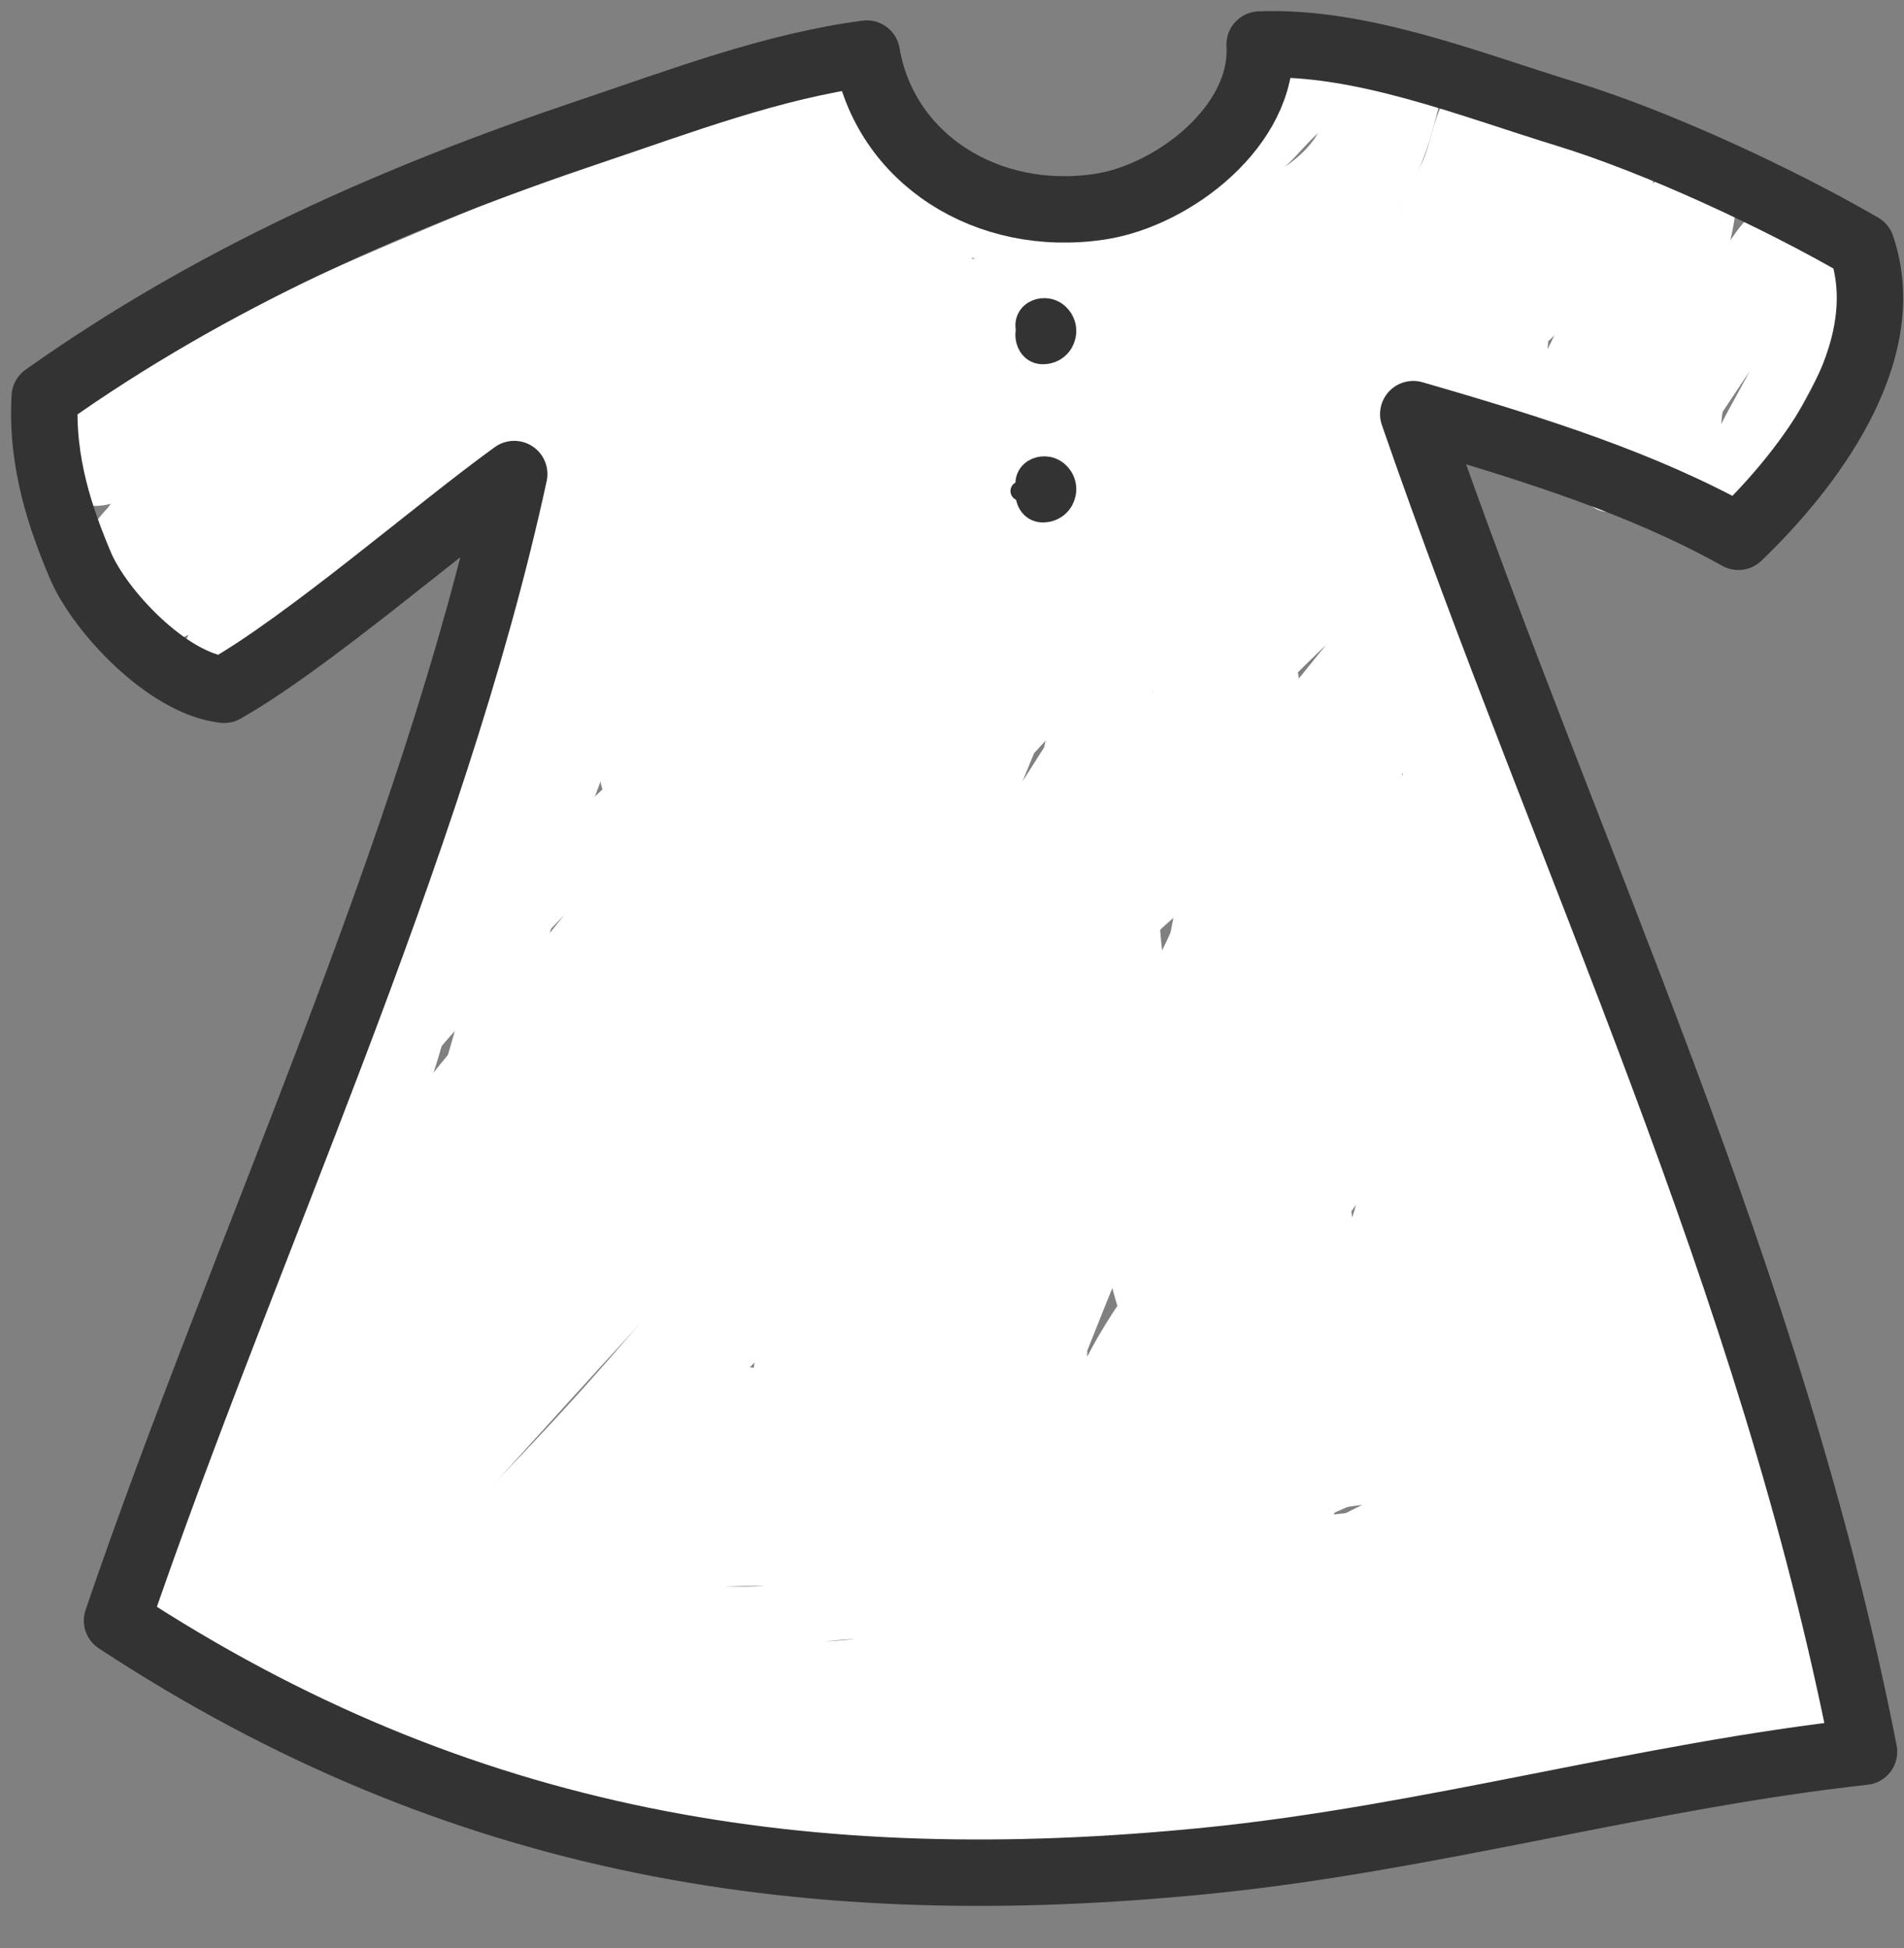
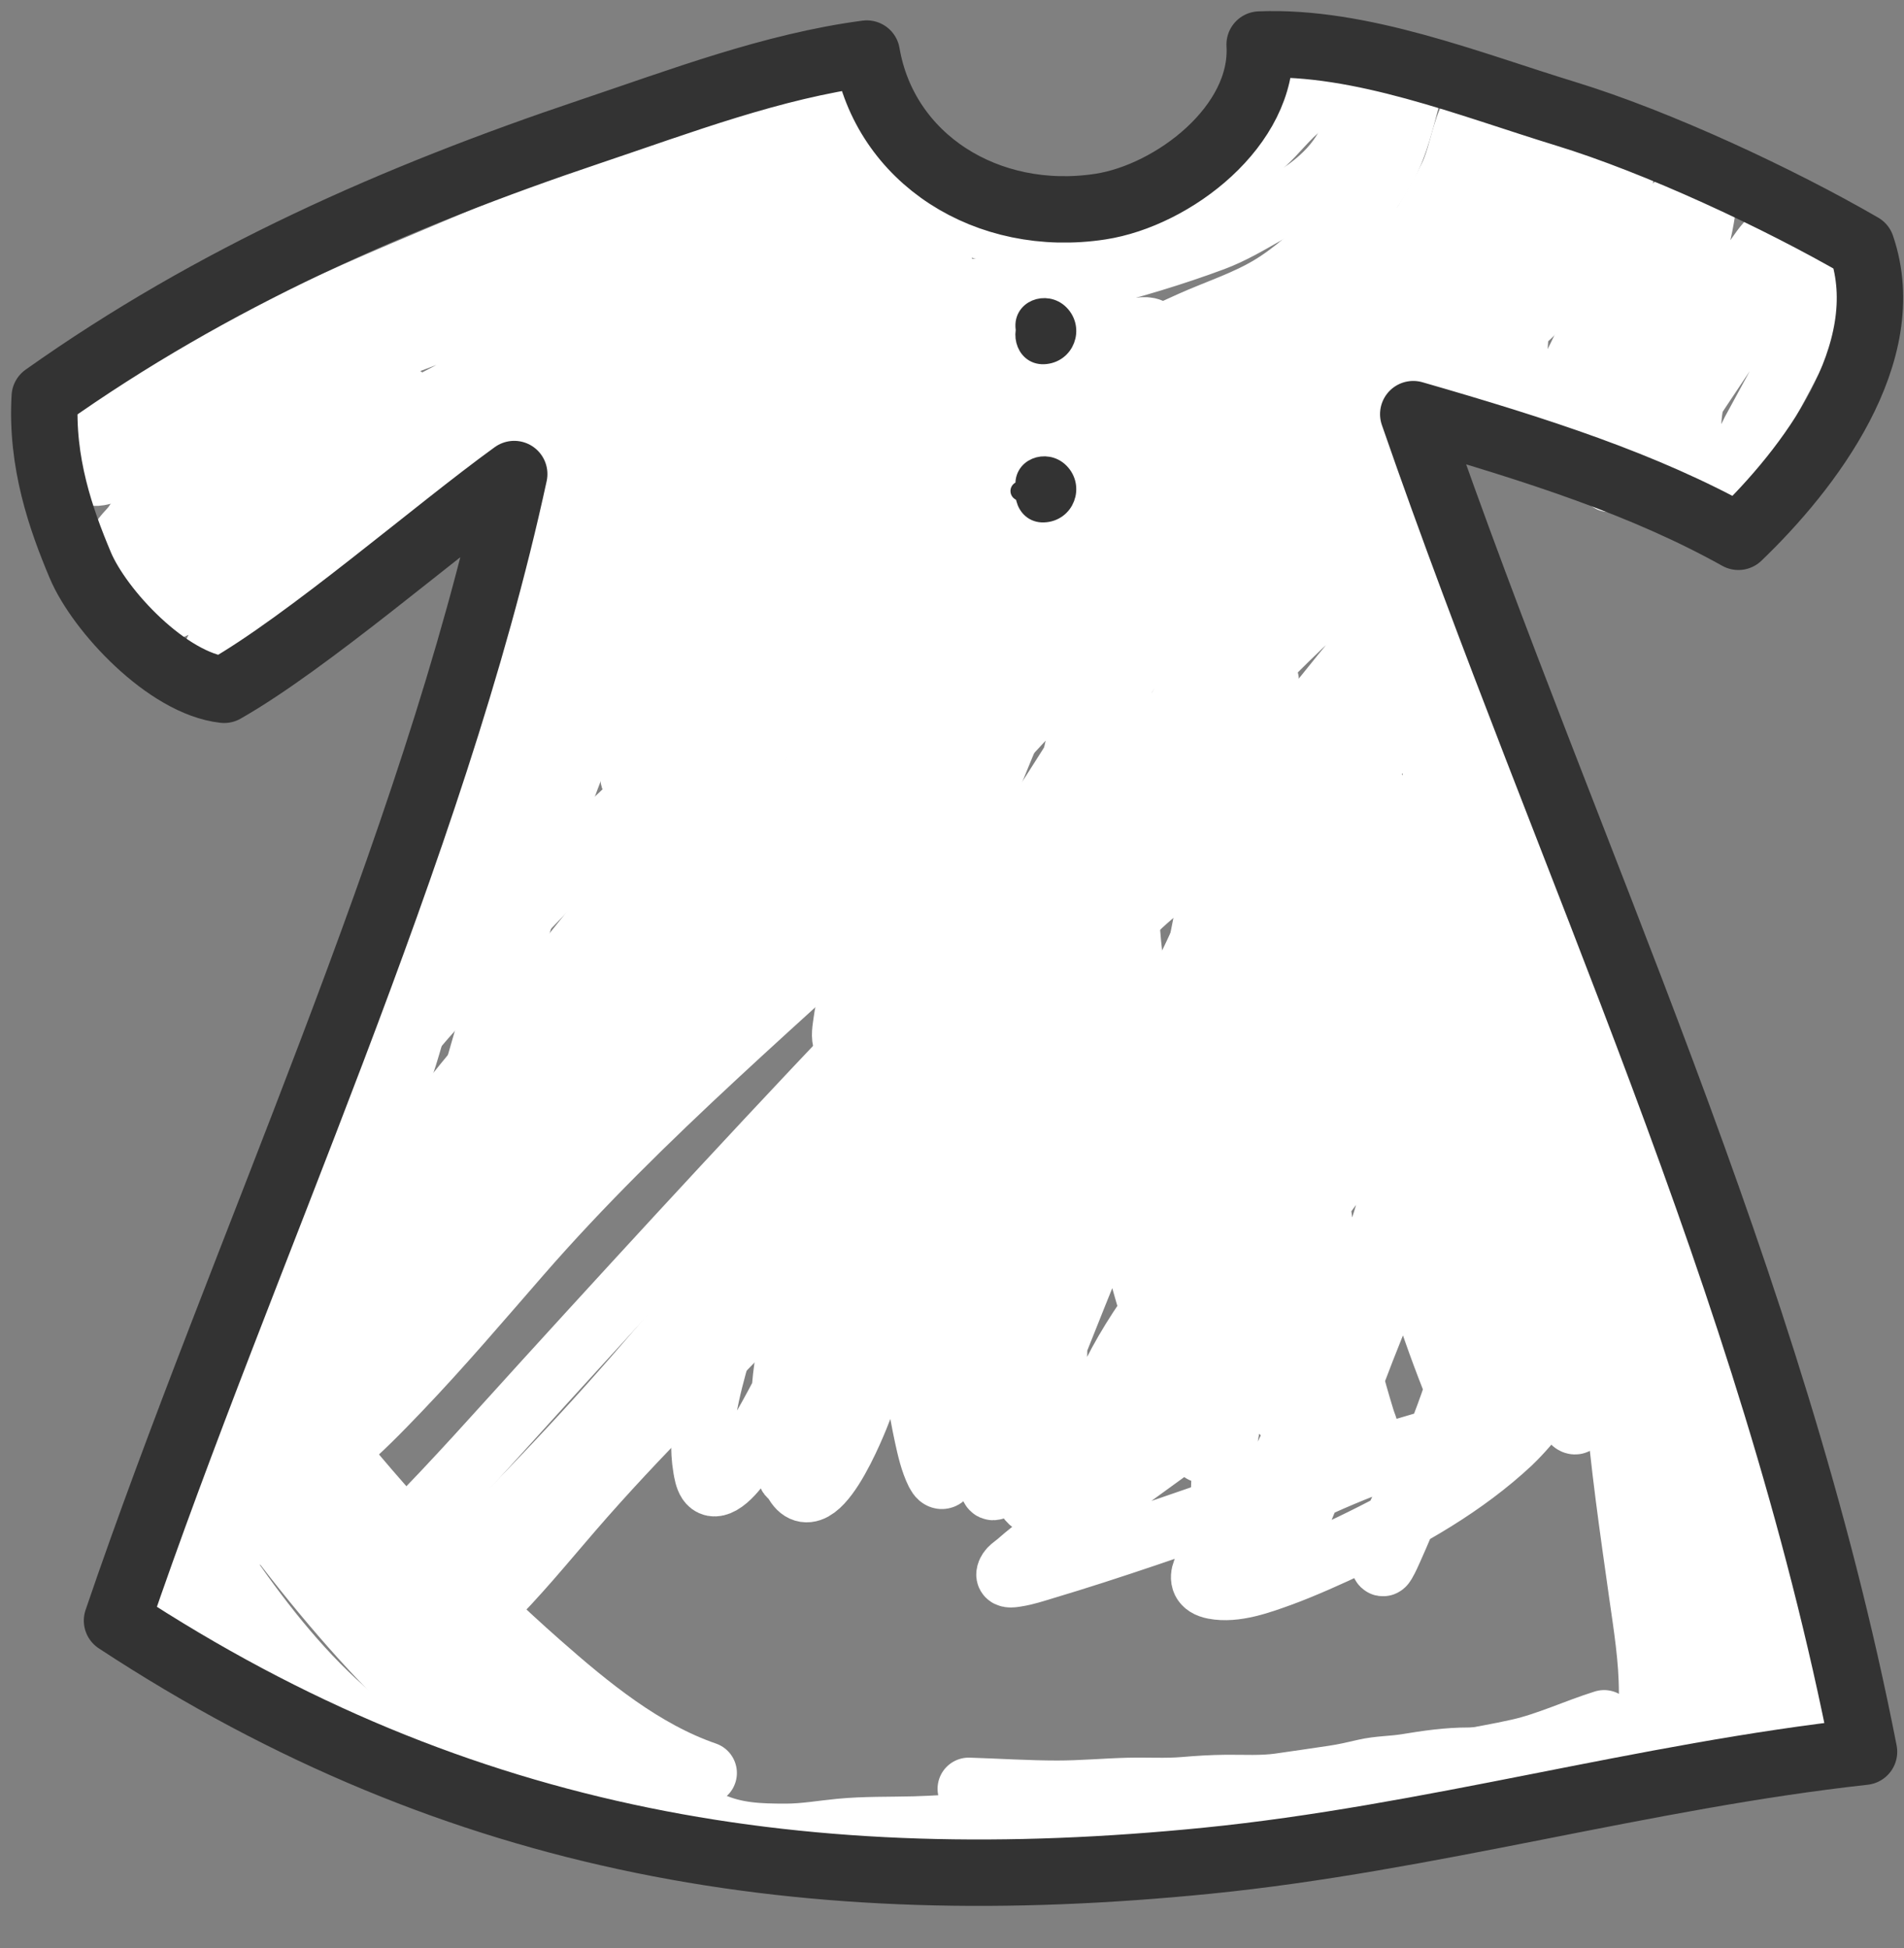
<svg xmlns="http://www.w3.org/2000/svg" width="43" height="44" viewBox="0 0 43 44" fill="none">
  <rect x="0" y="0" width="43" height="44" fill="#808080" stroke="none" />
-   <path d="M19.217 2.583C18.934 2.559 18.645 2.676 18.369 2.728C17.778 2.839 17.226 3.03 16.659 3.225C14.851 3.849 13.036 4.489 11.274 5.235C9.823 5.848 8.369 6.442 6.942 7.114C6.022 7.547 5.054 7.915 4.158 8.396C3.744 8.618 3.238 8.854 2.921 9.208C2.675 9.48 2.289 9.634 2.078 9.936C1.94 10.135 1.909 10.318 1.947 10.551C2.005 10.918 2.563 10.599 2.767 10.513C3.097 10.375 3.404 10.186 3.725 10.03C4.178 9.81 4.648 9.623 5.099 9.4C6.04 8.937 6.995 8.567 7.977 8.199C10.111 7.4 12.236 6.579 14.373 5.79C15.184 5.49 15.968 5.12 16.778 4.816C17.62 4.5 18.466 4.282 19.339 4.084C19.361 4.079 19.821 3.975 19.722 4.051C19.029 4.585 18.083 4.871 17.291 5.206C14.003 6.592 10.759 8.036 7.741 9.958C6.841 10.531 5.948 11.141 5.076 11.758C4.569 12.116 4.035 12.534 3.656 13.031C3.551 13.169 3.461 13.325 3.389 13.483C3.351 13.569 3.239 13.749 3.251 13.846C3.29 14.162 5.048 13.129 5.128 13.081C5.965 12.582 6.779 12.043 7.602 11.521C8.491 10.959 9.412 10.444 10.32 9.913C12.028 8.913 13.788 8.042 15.592 7.229C16.82 6.675 18.042 6.085 19.3 5.602C19.675 5.458 20.054 5.315 20.436 5.188C20.478 5.173 20.631 5.116 20.67 5.188C20.749 5.333 18.572 6.631 18.484 6.684C16.665 7.8 14.748 8.755 12.876 9.776C12.254 10.115 11.657 10.496 11.038 10.84C10.591 11.087 10.126 11.299 9.68 11.55C8.722 12.09 7.788 12.713 6.895 13.354C6.597 13.568 6.321 13.825 6.01 14.019C5.862 14.112 5.692 14.176 5.55 14.277C5.388 14.392 5.225 14.506 5.081 14.643C4.958 14.76 4.843 14.95 4.868 14.692" stroke="white" stroke-width="1.408" stroke-linecap="round" />
+   <path d="M19.217 2.583C18.934 2.559 18.645 2.676 18.369 2.728C17.778 2.839 17.226 3.03 16.659 3.225C14.851 3.849 13.036 4.489 11.274 5.235C9.823 5.848 8.369 6.442 6.942 7.114C6.022 7.547 5.054 7.915 4.158 8.396C3.744 8.618 3.238 8.854 2.921 9.208C2.675 9.48 2.289 9.634 2.078 9.936C1.94 10.135 1.909 10.318 1.947 10.551C2.005 10.918 2.563 10.599 2.767 10.513C3.097 10.375 3.404 10.186 3.725 10.03C4.178 9.81 4.648 9.623 5.099 9.4C6.04 8.937 6.995 8.567 7.977 8.199C10.111 7.4 12.236 6.579 14.373 5.79C15.184 5.49 15.968 5.12 16.778 4.816C17.62 4.5 18.466 4.282 19.339 4.084C19.361 4.079 19.821 3.975 19.722 4.051C19.029 4.585 18.083 4.871 17.291 5.206C6.841 10.531 5.948 11.141 5.076 11.758C4.569 12.116 4.035 12.534 3.656 13.031C3.551 13.169 3.461 13.325 3.389 13.483C3.351 13.569 3.239 13.749 3.251 13.846C3.29 14.162 5.048 13.129 5.128 13.081C5.965 12.582 6.779 12.043 7.602 11.521C8.491 10.959 9.412 10.444 10.32 9.913C12.028 8.913 13.788 8.042 15.592 7.229C16.82 6.675 18.042 6.085 19.3 5.602C19.675 5.458 20.054 5.315 20.436 5.188C20.478 5.173 20.631 5.116 20.67 5.188C20.749 5.333 18.572 6.631 18.484 6.684C16.665 7.8 14.748 8.755 12.876 9.776C12.254 10.115 11.657 10.496 11.038 10.84C10.591 11.087 10.126 11.299 9.68 11.55C8.722 12.09 7.788 12.713 6.895 13.354C6.597 13.568 6.321 13.825 6.01 14.019C5.862 14.112 5.692 14.176 5.55 14.277C5.388 14.392 5.225 14.506 5.081 14.643C4.958 14.76 4.843 14.95 4.868 14.692" stroke="white" stroke-width="1.408" stroke-linecap="round" />
  <path d="M9.121 8.979C7.723 9.25 6.459 9.901 5.193 10.53C4.644 10.802 4.062 11.032 3.536 11.347C3.314 11.479 3.183 11.611 3.049 11.821C2.926 12.012 2.739 12.12 2.692 12.335C2.679 12.393 2.78 12.424 2.83 12.452C3.151 12.628 3.356 12.427 3.635 12.257" stroke="white" stroke-width="1.408" stroke-linecap="round" />
  <path d="M7.985 7.615C9.041 7.194 10.027 6.624 11.065 6.162C11.507 5.965 11.919 5.72 12.345 5.494C12.758 5.276 13.204 5.135 13.633 4.953C14.214 4.707 14.787 4.461 15.4 4.304C16.103 4.124 16.815 3.99 17.511 3.785C18.076 3.618 18.639 3.517 19.224 3.453C19.296 3.445 19.942 3.33 19.898 3.46" stroke="white" stroke-width="1.408" stroke-linecap="round" />
  <path d="M19.152 3.33C19.239 4.081 19.981 4.425 20.605 4.686C21.247 4.955 21.986 5.112 22.665 5.26C23.784 5.503 24.927 5.859 25.987 5.245C26.901 4.716 27.745 3.971 28.526 3.265C28.831 2.99 29.077 2.649 29.402 2.396C29.531 2.296 29.875 1.858 29.799 1.707" stroke="white" stroke-width="1.408" stroke-linecap="round" />
  <path d="M30.708 2.129C30.67 3.049 30.284 3.705 29.554 4.25C29.26 4.469 28.927 4.625 28.609 4.805C28.214 5.029 27.828 5.261 27.401 5.42C26.493 5.758 25.545 6.041 24.605 6.277C23.698 6.505 22.722 6.692 21.781 6.623C21.47 6.6 21.158 6.566 20.851 6.51C20.515 6.448 20.128 6.428 19.815 6.284C19.795 6.275 19.645 6.16 19.711 6.226C19.756 6.271 19.799 6.324 19.85 6.363C19.897 6.4 20.194 6.145 20.252 6.122C20.461 6.04 20.694 6.014 20.916 5.999C20.935 5.998 21.324 5.978 21.271 6.042C21.216 6.11 21.085 6.134 21.076 6.235C21.06 6.423 21.563 6.492 21.673 6.511C22.078 6.583 22.532 6.613 22.943 6.569C22.948 6.568 23.078 6.555 23.044 6.511C22.963 6.409 22.619 6.467 22.533 6.477C21.54 6.589 20.541 6.896 19.606 7.238C18.402 7.679 17.225 8.272 16.191 9.036C15.992 9.183 15.712 9.372 15.59 9.601C15.52 9.732 15.675 9.713 15.747 9.689C16.017 9.601 16.269 9.405 16.499 9.249C17.037 8.883 17.572 8.513 18.118 8.158C18.453 7.941 18.787 7.724 19.119 7.503C19.232 7.429 19.543 7.316 19.43 7.244C19.325 7.177 18.973 7.33 18.896 7.359C18.309 7.576 17.765 7.906 17.236 8.235C16.122 8.929 15.011 9.676 14.066 10.594C13.984 10.674 12.883 11.718 13.316 11.896C13.474 11.962 13.696 11.844 13.824 11.77C14.208 11.551 14.554 11.249 14.899 10.977C15.346 10.624 15.793 10.27 16.234 9.909C16.57 9.633 17.043 9.322 17.258 8.928C17.368 8.728 17.056 8.863 17.027 8.876C16.698 9.018 16.386 9.225 16.09 9.422C15.509 9.807 14.953 10.226 14.414 10.666C13.824 11.149 13.196 11.657 12.733 12.27C12.538 12.528 12.209 13.242 12.82 13.247C13.14 13.25 13.466 13.073 13.731 12.914C14.188 12.639 14.604 12.29 15.024 11.963C16.217 11.033 17.422 10.114 18.593 9.155C18.995 8.826 19.394 8.492 19.772 8.134C19.993 7.926 20.658 7.331 20.382 7.456C20.168 7.553 19.934 7.812 19.767 7.958C19.267 8.394 18.788 8.853 18.329 9.332C16.711 11.023 15.146 12.877 13.981 14.917C13.929 15.009 13.876 15.102 13.835 15.2C13.806 15.27 13.801 15.349 13.896 15.276C14.204 15.041 14.456 14.657 14.688 14.362C16.285 12.333 17.973 10.387 20.097 8.888C20.68 8.477 21.304 8.091 21.965 7.815C22.075 7.77 22.185 7.723 22.301 7.698C22.43 7.67 22.481 7.716 22.405 7.831C22.109 8.287 21.602 8.697 21.233 9.079C20.016 10.338 18.867 11.649 17.768 13.013C16.918 14.068 16.101 15.147 15.303 16.243C15.001 16.657 14.712 17.159 14.347 17.529C14.325 17.552 14.274 17.608 14.264 17.577C14.245 17.516 14.284 17.45 14.302 17.388C14.344 17.248 14.392 17.111 14.445 16.975C14.958 15.654 15.609 14.373 16.403 13.198C18.004 10.833 20.139 8.68 22.683 7.337C22.819 7.266 23.855 6.648 24.01 7.152C24.098 7.435 23.88 7.875 23.787 8.084C23.553 8.61 23.188 9.251 22.914 9.739C21.326 12.571 19.684 15.379 18.008 18.16C17.819 18.475 17.631 18.791 17.431 19.099C17.345 19.232 16.946 19.847 16.724 19.976C16.223 20.268 16.482 18.795 16.641 18.237C17.527 15.138 19.408 12.4 21.741 10.208C22.737 9.273 23.848 8.366 25.055 7.712C25.18 7.644 25.719 7.323 25.982 7.44C26.238 7.555 26.012 8.012 25.98 8.098C25.646 8.978 25.092 9.797 24.605 10.594C23.686 12.101 22.754 13.599 21.837 15.107C20.962 16.546 20.113 18.006 19.191 19.417C19.067 19.608 18.517 20.437 18.268 20.654C18.033 20.859 17.943 20.674 17.947 20.434C17.963 19.437 18.442 18.352 18.896 17.5C19.787 15.828 20.998 14.307 22.304 12.942C23.358 11.842 24.551 10.779 25.918 10.08C26.346 9.862 28.035 9.12 27.904 10.291C27.875 10.552 27.789 10.805 27.693 11.049C27.447 11.676 26.777 12.92 26.474 13.462C25.636 14.956 24.721 16.409 23.797 17.852C22.944 19.184 22.084 20.523 21.128 21.787C21.127 21.789 19.328 24.203 19.072 23.558C19.014 23.41 19.051 23.239 19.072 23.081C19.154 22.48 19.385 21.87 19.621 21.321C20.254 19.849 21.134 18.52 22.167 17.296C23.25 16.014 24.483 14.786 25.861 13.819C25.954 13.754 27.744 12.508 27.788 13.372C27.797 13.544 27.752 13.717 27.697 13.88C27.522 14.39 27.017 15.32 26.773 15.741C25.869 17.306 24.844 18.806 23.841 20.308C22.775 21.903 21.713 23.507 20.569 25.047C20.157 25.603 19.488 26.459 18.993 26.977C18.885 27.09 18.248 27.725 17.965 27.774C17.459 27.862 17.897 26.713 18.091 26.238C18.62 24.946 19.395 23.716 20.324 22.674C21.564 21.282 23.074 20.186 24.717 19.32C25.389 18.965 26.386 18.462 27.213 18.407C27.745 18.372 27.882 18.55 27.852 19.056C27.834 19.354 27.756 19.648 27.664 19.933C27.437 20.63 26.868 21.825 26.539 22.457C26.001 23.489 25.381 24.476 24.678 25.402C23.971 26.333 23.197 27.227 22.311 27.994C21.885 28.364 21.309 28.79 20.786 29.037C19.702 29.548 20.709 28.976 19.736 29.3" stroke="white" stroke-width="1.408" stroke-linecap="round" />
  <path d="M31.845 2.097C31.698 2.67 31.568 3.256 31.284 3.779C30.986 4.327 30.618 4.802 30.178 5.242C29.729 5.691 29.221 6.16 28.674 6.486C28.117 6.818 27.485 7.019 26.896 7.283C26.53 7.447 26.177 7.618 25.803 7.76C25.667 7.811 25.852 7.793 25.897 7.778C26.139 7.695 26.434 7.711 26.685 7.675C27.392 7.572 28.056 7.361 28.728 7.128" stroke="white" stroke-width="1.408" stroke-linecap="round" />
  <path d="M33.175 2.713C32.996 3.131 32.945 3.585 32.744 3.995C32.483 4.53 32.17 5.032 31.844 5.53C31.179 6.548 30.128 7.429 29.081 8.033C28.54 8.346 27.974 8.608 27.455 8.96C27.233 9.111 26.568 9.509 26.695 9.867C26.809 10.186 27.329 10.178 27.585 10.111C28.476 9.874 29.226 9.18 29.958 8.657C31.277 7.715 32.737 6.787 33.655 5.414C33.864 5.101 34.062 4.784 34.33 4.516C34.456 4.39 34.743 4.239 34.798 4.06C34.843 3.914 34.916 4.026 35.051 3.986C35.135 3.961 35.147 3.917 35.186 3.835C35.263 3.674 35.211 3.699 35.065 3.755C34.87 3.83 34.662 3.935 34.449 3.882C34.312 3.847 34.184 3.783 34.052 3.735C33.934 3.693 33.774 3.642 33.734 3.506C33.711 3.426 33.879 3.46 33.922 3.46C34.095 3.456 34.251 3.413 34.404 3.331C34.425 3.32 34.541 3.218 34.515 3.256C33.743 4.371 32.743 5.495 32.49 6.875C32.402 7.358 32.468 7.866 32.67 8.313C32.71 8.4 32.844 8.712 32.988 8.625C33.094 8.56 33.174 8.427 33.251 8.336C33.453 8.095 33.681 7.889 33.92 7.685C34.262 7.394 34.607 7.109 34.9 6.767C35.18 6.439 35.416 6.07 35.659 5.714C36.006 5.205 36.369 4.672 36.602 4.098C36.668 3.935 36.692 3.822 36.526 3.734C36.468 3.703 36.421 3.801 36.369 3.817C36.112 3.896 35.908 4.127 35.711 4.3C35.292 4.669 34.911 5.057 34.672 5.57C34.447 6.054 34.385 6.588 34.328 7.113C34.28 7.55 34.163 8.06 34.358 8.477C34.513 8.806 34.843 9.107 35.13 9.321C35.515 9.606 35.841 9.426 36.162 9.13C36.82 8.522 37.323 7.721 37.749 6.94C38.182 6.147 38.444 5.323 38.53 4.421C38.535 4.372 38.554 4.249 38.524 4.206C38.478 4.139 38.196 4.374 38.16 4.401C37.975 4.539 37.775 4.654 37.63 4.837C37.227 5.345 36.904 5.981 36.71 6.598C36.579 7.016 36.556 7.473 36.468 7.903C36.346 8.507 36.289 9.074 36.411 9.681C36.471 9.98 36.548 10.584 36.883 10.727C37.053 10.8 37.199 10.648 37.294 10.529C37.583 10.171 37.8 9.749 38.038 9.357C38.464 8.654 38.957 7.994 39.374 7.286C39.648 6.82 39.918 6.353 40.198 5.891C40.228 5.842 40.244 5.324 40.198 5.315C40.023 5.283 39.784 5.648 39.711 5.75C39.369 6.228 39.144 6.756 38.9 7.286C38.491 8.172 37.973 9.247 38.243 10.253C38.296 10.45 38.451 10.815 38.676 10.872C39.074 10.971 39.458 9.967 39.576 9.746C40.031 8.898 40.529 8.046 40.894 7.153C40.995 6.907 41.092 6.643 41.096 6.374C41.097 6.305 41.016 5.955 40.999 6.031C40.91 6.429 40.79 6.866 40.544 7.193" stroke="white" stroke-width="1.408" stroke-linecap="round" />
  <path d="M36.519 6.382C36.053 7.084 35.782 7.883 35.361 8.611C35.222 8.852 35.078 9.034 34.864 9.206" stroke="white" stroke-width="1.408" stroke-linecap="round" />
  <path d="M34.182 6.382C33.574 6.946 32.764 7.691 32.591 8.557" stroke="white" stroke-width="1.408" stroke-linecap="round" />
  <path d="M37.688 8.265C37.211 9.115 36.862 10.029 36.357 10.862" stroke="white" stroke-width="1.408" stroke-linecap="round" />
  <path d="M36.681 10.764C36.215 10.645 35.713 10.552 35.275 10.345C34.966 10.2 34.667 10.03 34.366 9.869C34.127 9.742 33.898 9.606 33.695 9.426C33.558 9.304 33.459 9.192 33.289 9.123C33.064 9.031 32.902 8.889 32.649 8.881C32.421 8.874 32.308 8.719 32.075 8.719C31.91 8.719 31.706 8.759 31.547 8.805C31.352 8.862 31.169 8.975 30.984 9.06C30.765 9.16 30.541 9.262 30.366 9.433C29.865 9.92 29.361 10.436 28.914 10.971C28.674 11.259 28.412 11.573 28.268 11.924C28.104 12.325 28.492 12.161 28.703 12.034C29.324 11.658 29.872 11.152 30.456 10.724C30.912 10.39 31.393 10.092 31.873 9.794C31.991 9.721 31.988 9.729 31.942 9.83C31.867 9.995 31.724 10.12 31.599 10.248C31.365 10.488 31.166 10.765 30.963 11.031C30.491 11.649 29.974 12.231 29.5 12.849C28.984 13.522 28.537 14.237 28.072 14.944C27.619 15.633 27.141 16.306 26.732 17.022C26.652 17.161 26.436 17.564 26.692 17.186C27.221 16.406 27.825 15.706 28.479 15.029C29.264 14.218 30.076 13.456 30.979 12.778C31.221 12.597 31.462 12.417 31.704 12.236C31.706 12.234 31.892 12.072 31.917 12.084C31.964 12.106 31.924 12.194 31.989 12.098C32.093 11.943 32.178 11.729 32.339 11.622C32.401 11.581 32.233 11.917 32.216 11.95C32.077 12.225 31.982 12.48 31.902 12.777C31.651 13.71 30.906 14.505 30.312 15.233C29.765 15.902 29.239 16.59 28.707 17.271C28.175 17.949 27.674 18.688 27.329 19.482C27.296 19.558 27.059 20.04 27.329 19.954C27.494 19.901 27.638 19.77 27.762 19.655C28.249 19.198 28.668 18.669 29.096 18.158C30 17.079 30.91 16.015 32 15.117C32.46 14.738 32.995 14.431 33.439 14.034C33.521 13.96 33.622 13.864 33.493 14.037C32.967 14.746 32.531 15.48 31.928 16.135C30.62 17.553 29.385 19.007 28.456 20.71C28.205 21.169 27.991 21.678 27.863 22.187C27.803 22.422 27.785 22.625 28.018 22.375C28.604 21.743 29.152 21.082 29.763 20.474C30.571 19.67 31.456 18.949 32.335 18.227C32.822 17.827 33.315 17.433 33.789 17.018C33.968 16.862 34.027 16.727 33.845 17.015C32.781 18.688 31.47 20.136 30.25 21.689C29.61 22.504 29.021 23.349 28.526 24.261C28.496 24.316 27.898 25.428 28.265 25.401C28.377 25.392 28.48 25.275 28.548 25.199C28.741 24.981 28.909 24.736 29.089 24.508C29.821 23.581 30.634 22.712 31.479 21.888C32.284 21.1 33.176 20.425 34.063 19.734C34.249 19.59 34.442 19.445 34.611 19.28C34.62 19.271 34.735 19.137 34.629 19.186C34.46 19.265 34.348 19.525 34.25 19.669C33.813 20.318 33.316 20.926 32.837 21.543C32.071 22.528 31.313 23.515 30.613 24.548C30.02 25.423 29.474 26.317 28.793 27.125" stroke="white" stroke-width="1.408" stroke-linecap="round" />
  <path d="M27.624 9.952C26.591 11.312 25.414 12.527 24.248 13.772C23.38 14.699 22.572 15.679 21.817 16.701C21.42 17.239 21.066 17.79 20.775 18.392" stroke="white" stroke-width="1.408" stroke-linecap="round" />
  <path d="M25.352 7.745C24.138 9.602 22.801 11.377 21.599 13.24C21.199 13.861 20.777 14.486 20.612 15.211" stroke="white" stroke-width="1.408" stroke-linecap="round" />
  <path d="M30.903 4.953C30.226 5.552 29.672 6.238 29.136 6.962C28.396 7.96 27.483 8.754 26.584 9.602C25.624 10.507 24.694 11.444 23.768 12.383C23.101 13.061 22.478 13.789 21.781 14.432" stroke="white" stroke-width="1.408" stroke-linecap="round" />
-   <path d="M28.89 5.376C26.683 6.501 24.849 8.15 23.08 9.856" stroke="white" stroke-width="1.408" stroke-linecap="round" />
  <path d="M13.016 10.374C12.849 10.711 12.663 11.05 12.558 11.413C12.49 11.648 12.455 11.896 12.399 12.134C12.295 12.582 12.254 13.023 12.187 13.476C12.125 13.889 12.033 14.3 11.94 14.706C11.783 15.39 11.687 16.093 11.516 16.773C11.152 18.218 10.586 19.585 10.096 20.987C9.91 21.521 9.751 22.064 9.559 22.596C9.361 23.146 9.236 23.72 9.031 24.268C8.641 25.305 8.439 26.4 8.082 27.447C7.907 27.96 7.697 28.459 7.498 28.962C7.318 29.418 7.192 29.896 6.978 30.338C6.739 30.834 6.575 31.364 6.361 31.871C6.142 32.392 5.878 32.891 5.649 33.406C5.544 33.642 5.534 33.88 5.514 34.133C5.495 34.374 5.42 34.606 5.33 34.829C5.288 34.932 5.246 35.053 5.177 35.143C5.109 35.231 5.107 35.167 5.031 35.175" stroke="white" stroke-width="1.408" stroke-linecap="round" />
  <path d="M11.426 16.282C11.065 17.069 10.679 17.831 10.369 18.637C10.099 19.34 9.859 20.059 9.575 20.755C9.279 21.48 9.107 22.201 8.906 22.951C8.701 23.719 8.444 24.503 8.161 25.245C7.934 25.84 7.789 26.439 7.653 27.06C7.519 27.668 7.23 28.285 6.949 28.834C6.596 29.527 6.358 30.229 6.141 30.973C5.966 31.576 5.909 32.188 5.68 32.78C5.524 33.183 5.47 33.583 5.274 33.974C5.055 34.411 4.773 34.803 4.569 35.247C4.46 35.485 4.407 35.526 4.444 35.785C4.45 35.822 4.447 35.665 4.446 35.637C4.443 35.537 4.371 35.697 4.365 35.716C4.317 35.87 4.329 36.205 4.122 36.156C3.933 36.112 3.93 36.017 3.93 35.792C3.93 34.901 4.4 34.083 4.713 33.274C4.959 32.64 5.202 32.042 5.618 31.496C5.955 31.055 6.255 30.679 6.491 30.176" stroke="white" stroke-width="1.408" stroke-linecap="round" />
  <path d="M4.316 36.441C4.463 36.752 4.607 36.992 4.841 37.24C5.21 37.63 5.694 37.893 6.136 38.191C6.849 38.672 7.56 39.173 8.338 39.547C8.782 39.761 9.26 39.928 9.752 39.983C10.448 40.062 11.101 39.885 11.783 39.785" stroke="white" stroke-width="1.408" stroke-linecap="round" />
  <path d="M5.161 35.565C5.972 36.731 6.876 37.877 7.97 38.794C8.321 39.087 8.7 39.368 9.099 39.593C9.373 39.746 9.643 39.811 9.933 39.915" stroke="white" stroke-width="1.408" stroke-linecap="round" />
-   <path d="M5.161 35.046C6.397 36.275 7.653 37.481 8.937 38.66C9.424 39.107 9.913 39.563 10.456 39.944C10.605 40.049 10.741 40.13 10.906 40.175" stroke="white" stroke-width="1.408" stroke-linecap="round" />
  <path d="M6.264 34.688C7.33 36.082 8.485 37.44 9.784 38.624C10.256 39.054 10.551 39.275 11.07 39.63C11.475 39.907 11.88 40.103 12.302 40.337" stroke="white" stroke-width="1.408" stroke-linecap="round" />
  <path d="M6.848 34.007C8.958 36.284 11.227 38.417 13.86 40.077" stroke="white" stroke-width="1.408" stroke-linecap="round" />
  <path d="M7.53 32.709C8.934 34.444 10.512 36.096 12.187 37.571C13.297 38.549 14.522 39.557 15.938 40.045" stroke="white" stroke-width="1.408" stroke-linecap="round" />
  <path d="M26.358 19.95C25.709 20.426 25.184 21.023 24.649 21.62C23.697 22.683 22.733 23.731 21.763 24.776C19.62 27.086 17.451 29.361 15.242 31.608C14.439 32.424 13.656 33.256 12.908 34.122C12.28 34.849 11.675 35.593 10.989 36.268C10.697 36.556 10.383 36.816 10.082 37.094C9.952 37.214 9.915 37.281 9.9 37.447" stroke="white" stroke-width="1.408" stroke-linecap="round" />
  <path d="M21.651 21.834C20.424 23.639 19.146 25.399 17.741 27.069C16.237 28.858 14.76 30.675 13.177 32.395C12.324 33.321 11.45 34.231 10.546 35.107C10.304 35.342 10.057 35.62 9.777 35.811C9.615 35.921 9.765 35.495 9.77 35.468" stroke="white" stroke-width="1.408" stroke-linecap="round" />
  <path d="M20.418 22.483C17.667 25.352 14.978 28.271 12.302 31.209C11.277 32.334 10.267 33.481 9.193 34.561C8.912 34.843 8.625 35.129 8.306 35.367C8.277 35.389 8.112 35.512 8.035 35.508C7.978 35.505 8.004 35.423 7.985 35.403" stroke="white" stroke-width="1.408" stroke-linecap="round" />
-   <path d="M20.677 20.925C17.9 23.617 15.163 26.36 12.504 29.17C11.429 30.307 10.395 31.492 9.287 32.597C9.117 32.766 8.903 33.003 8.674 33.104C8.554 33.156 8.597 33.085 8.537 33.033" stroke="white" stroke-width="1.408" stroke-linecap="round" />
  <path d="M20.807 19.594C17.747 22.478 14.506 25.162 11.74 28.34C10.845 29.368 9.962 30.407 9.02 31.392C8.591 31.841 8.154 32.29 7.68 32.692C7.424 32.91 7.16 33.05 6.881 33.228" stroke="white" stroke-width="1.408" stroke-linecap="round" />
  <path d="M6.751 32.806C6.843 32.428 7.072 32.079 7.281 31.756C7.619 31.236 8.021 30.759 8.435 30.299C9.926 28.641 11.618 27.21 13.242 25.689C14.762 24.265 16.178 22.735 17.698 21.31C18.358 20.691 19.023 20.076 19.698 19.473C20.35 18.89 21.042 18.385 21.748 17.873" stroke="white" stroke-width="1.408" stroke-linecap="round" />
  <path d="M7.53 30.079C7.957 28.799 9.03 27.718 9.925 26.745C11.267 25.288 12.632 23.847 14.106 22.523C15.318 21.434 16.549 20.369 17.754 19.271C18.388 18.694 19.036 18.141 19.736 17.646" stroke="white" stroke-width="1.408" stroke-linecap="round" />
  <path d="M9.673 28.066C10.315 27.313 10.955 26.556 11.628 25.83C12.445 24.947 13.356 24.196 14.297 23.449C16.13 21.994 17.892 20.464 19.671 18.944" stroke="white" stroke-width="1.408" stroke-linecap="round" />
  <path d="M9.153 26.509C9.547 25.641 10.123 24.922 10.728 24.191C11.762 22.942 12.846 21.766 14.084 20.712C16.041 19.047 18.223 17.645 20.418 16.315" stroke="white" stroke-width="1.408" stroke-linecap="round" />
  <path d="M9.088 23.587C9.743 22.785 10.458 22.033 11.173 21.286C12.161 20.253 13.152 19.211 14.199 18.238C15.12 17.381 16.123 16.618 17.074 15.796" stroke="white" stroke-width="1.408" stroke-linecap="round" />
  <path d="M18.372 14.237C17.755 15.262 17.044 16.211 16.324 17.166C15.464 18.306 14.606 19.448 13.72 20.567C12.324 22.331 10.892 24.067 9.413 25.761" stroke="white" stroke-width="1.408" stroke-linecap="round" />
  <path d="M14.899 12.55C14.36 13.961 13.733 15.335 13.166 16.736C12.697 17.892 12.296 19.077 11.927 20.269C11.414 21.927 10.887 23.594 10.452 25.275" stroke="white" stroke-width="1.408" stroke-linecap="round" />
  <path d="M13.243 13.296C12.628 16.235 11.774 19.105 10.971 21.996" stroke="white" stroke-width="1.408" stroke-linecap="round" />
  <path d="M20.678 12.322C19.448 14.222 18.581 16.328 18.133 18.55C17.892 19.745 17.689 20.972 17.821 22.191" stroke="white" stroke-width="1.408" stroke-linecap="round" />
  <path d="M23.372 15.146C22.264 17.73 21.277 20.366 20.144 22.937C19.614 24.138 19.072 25.329 18.567 26.541" stroke="white" stroke-width="1.408" stroke-linecap="round" />
  <path d="M25.612 16.51C25.009 17.955 24.433 19.409 23.902 20.883C23.55 21.859 23.201 22.837 22.885 23.825C20.509 31.241 23.38 22.569 21.327 29.527" stroke="white" stroke-width="1.408" stroke-linecap="round" />
  <path d="M28.631 15.374C27.797 17.9 27.198 20.483 26.797 23.113C26.604 24.374 26.492 25.397 26.416 26.64C26.378 27.271 26.423 27.835 26.456 28.456" stroke="white" stroke-width="1.408" stroke-linecap="round" />
  <path d="M24.735 6.836C25.072 7.543 25.739 8.029 26.254 8.603C26.93 9.358 27.442 10.181 27.846 11.11C28.162 11.836 28.511 12.54 28.847 13.256C28.873 13.311 29.258 14.088 29.02 13.945" stroke="white" stroke-width="1.408" stroke-linecap="round" />
  <path d="M31.649 10.764C31.974 11.826 32.343 12.857 32.56 13.945C32.659 14.441 32.792 14.933 32.915 15.424C33.042 15.925 33.182 16.425 33.301 16.928C33.448 17.546 33.618 18.136 33.804 18.744C34.157 19.891 34.488 21.028 34.766 22.198C35.09 23.563 35.328 24.951 35.689 26.308C35.903 27.111 36.066 27.933 36.162 28.759C36.27 29.699 36.426 30.637 36.501 31.581C36.617 33.056 36.831 34.522 37.038 35.987C37.144 36.73 37.265 37.471 37.265 38.225C37.265 38.594 37.298 39.699 37.298 39.331" stroke="white" stroke-width="1.408" stroke-linecap="round" />
  <path d="M33.11 13.848C33.751 15.18 34.411 16.487 34.923 17.877C35.127 18.43 35.317 18.986 35.477 19.554C35.622 20.071 35.706 20.599 35.837 21.119C36.032 21.892 36.376 22.617 36.616 23.375C36.905 24.288 37.196 25.2 37.489 26.111C37.79 27.047 38.06 28.014 38.265 28.975C38.465 29.915 38.797 30.799 39.051 31.724C39.415 33.047 39.589 34.398 40.041 35.697C40.181 36.099 40.228 36.546 40.44 36.921C40.572 37.156 40.685 37.471 40.739 37.733C40.791 37.983 40.938 38.273 40.851 38.533C40.817 38.634 40.715 39.22 40.607 39.147C40.514 39.083 40.461 38.947 40.396 38.856C40.258 38.663 40.149 38.445 40.057 38.227C39.695 37.368 39.655 36.421 39.343 35.547C39.048 34.719 38.79 33.847 38.633 32.981C38.542 32.481 38.527 31.97 38.427 31.471C38.335 31.014 38.228 30.56 38.144 30.1C37.982 29.218 37.798 28.341 37.648 27.457C37.585 27.086 37.458 26.73 37.338 26.375C37.179 25.905 37.042 25.429 36.889 24.959C36.744 24.517 36.584 24.085 36.47 23.633C36.358 23.188 36.248 22.748 36.05 22.331C35.959 22.139 35.86 21.951 35.761 21.763C35.697 21.64 35.628 21.436 35.516 21.343C35.425 21.267 35.37 21.61 35.365 21.646C35.224 22.604 35.489 23.585 35.788 24.483C36.309 26.045 36.522 27.704 36.795 29.323C36.886 29.866 36.983 30.408 37.071 30.952C37.139 31.378 37.156 31.817 37.24 32.239C37.342 32.752 37.459 33.256 37.525 33.776C37.603 34.384 37.658 35.003 37.769 35.606C37.848 36.037 37.999 36.474 38.109 36.9C38.226 37.349 38.27 37.826 38.409 38.267C38.498 38.55 38.601 38.831 38.701 39.111C38.743 39.228 38.835 39.409 38.871 39.194C38.903 38.998 38.897 38.821 38.993 38.642C39.116 38.413 39.161 38.274 39.127 38.005C39.032 37.276 38.689 36.666 38.467 35.98C38.291 35.437 38.171 34.887 38.045 34.331" stroke="white" stroke-width="1.408" stroke-linecap="round" />
  <path d="M40.674 35.046C40.631 35.23 40.588 35.414 40.544 35.598" stroke="white" stroke-width="1.408" stroke-linecap="round" />
  <path d="M40.057 38.941C39.924 38.992 39.825 39.084 39.682 39.118C39.492 39.164 39.264 39.149 39.069 39.161C38.679 39.187 38.327 39.208 37.944 39.298C37.561 39.389 37.191 39.364 36.807 39.414C36.036 39.514 35.27 39.688 34.492 39.688C34.051 39.688 33.612 39.721 33.172 39.721C32.681 39.721 32.245 39.786 31.763 39.865C31.455 39.915 31.14 39.91 30.834 39.98C30.597 40.035 30.358 40.091 30.117 40.126C29.708 40.186 29.299 40.248 28.89 40.305C28.493 40.36 28.089 40.334 27.689 40.337C27.38 40.34 27.06 40.359 26.751 40.386C26.33 40.422 25.906 40.393 25.483 40.404C24.949 40.418 24.416 40.467 23.88 40.467C23.213 40.467 22.545 40.423 21.878 40.402" stroke="white" stroke-width="1.408" stroke-linecap="round" />
  <path d="M12.692 40.175C13.219 40.511 13.764 40.812 14.396 40.869C14.98 40.921 15.516 40.932 16.061 41.177C16.609 41.424 17.144 41.441 17.741 41.441C18.167 41.441 18.554 41.369 18.975 41.329C19.524 41.276 20.091 41.29 20.643 41.276C21.601 41.252 22.586 41.11 23.536 41.296C23.896 41.367 24.212 41.411 24.58 41.408C25.059 41.404 25.533 41.332 26.008 41.278C26.546 41.217 27.092 41.181 27.631 41.141C28.18 41.1 28.7 40.925 29.24 40.831C29.854 40.724 30.459 40.615 31.065 40.467C31.713 40.309 32.264 39.918 32.926 39.792C33.385 39.705 33.849 39.628 34.304 39.525C34.957 39.377 35.587 39.076 36.227 38.876" stroke="white" stroke-width="1.408" stroke-linecap="round" />
-   <path d="M38.207 37.513C36.745 37.654 35.211 37.958 33.857 38.544C33.018 38.908 32.127 38.969 31.231 39.078C30.516 39.166 29.799 39.178 29.081 39.233C28.45 39.282 27.821 39.362 27.188 39.388C26.253 39.427 25.322 39.518 24.398 39.67C23.452 39.825 22.493 39.859 21.538 39.881C20.343 39.908 19.156 40.045 17.959 40.045C16.991 40.045 15.813 40.187 14.942 39.673C14.622 39.485 14.273 39.347 13.959 39.15C13.814 39.059 13.677 38.956 13.557 38.833C13.459 38.732 13.727 38.801 13.77 38.804C15.348 38.924 16.946 39.196 18.531 39.147C19.355 39.121 20.134 38.85 20.962 38.844C21.644 38.839 22.313 38.914 22.993 38.934C23.947 38.962 24.92 38.838 25.868 38.746C26.882 38.649 27.902 38.562 28.912 38.429C29.72 38.322 30.533 38.319 31.343 38.234C32.195 38.145 33.068 38.04 33.904 37.85C34.565 37.7 35.147 37.345 35.796 37.163C36.068 37.086 36.315 37.106 36.503 36.864C36.638 36.689 36.907 36.538 36.982 36.33C37.065 36.099 36.355 36.147 36.252 36.157C35.714 36.205 35.168 36.373 34.636 36.474C33.918 36.611 33.205 36.812 32.508 37.033C31.942 37.212 31.404 37.4 30.813 37.48C30.258 37.556 29.708 37.641 29.15 37.691C28.612 37.74 28.077 37.783 27.538 37.809C26.988 37.835 26.456 38 25.915 38.081C25.384 38.16 24.853 38.176 24.319 38.211C23.77 38.246 23.224 38.301 22.675 38.339C22.168 38.373 21.667 38.422 21.161 38.469C20.693 38.512 20.244 38.393 19.779 38.393C19.224 38.393 18.667 38.443 18.111 38.452C17.25 38.467 16.403 38.432 15.545 38.371C14.81 38.32 14.069 38.309 13.352 38.13C12.856 38.006 12.26 37.865 11.869 37.513C11.595 37.265 11.338 36.971 11.076 36.708C10.882 36.514 10.968 36.454 11.234 36.456C11.844 36.461 12.455 36.646 13.038 36.806C13.754 37.002 14.493 37.08 15.213 37.26C15.872 37.425 16.536 37.601 17.207 37.708C18.064 37.844 18.899 37.79 19.756 37.672C21.824 37.385 23.864 37.006 25.947 36.831C27.068 36.737 28.191 36.657 29.309 36.523C30.26 36.409 31.21 36.351 32.149 36.151C32.926 35.986 33.72 35.965 34.499 35.809C35.2 35.667 35.904 35.476 36.575 35.226C36.882 35.112 37.192 34.973 37.359 34.674C37.52 34.387 37.324 34.227 37.038 34.209C36.348 34.165 35.618 34.338 34.953 34.501C34.505 34.611 34.067 34.762 33.615 34.862C33.194 34.955 32.767 35.003 32.339 35.053C31.959 35.097 31.582 35.165 31.202 35.206C30.768 35.253 30.329 35.261 29.897 35.32C29.052 35.435 28.222 35.572 27.372 35.648C26.603 35.717 25.843 35.854 25.072 35.904C24.418 35.947 23.766 35.985 23.112 36.034C22.463 36.082 21.822 36.118 21.175 36.198C20.509 36.281 19.862 36.284 19.195 36.319C18.375 36.362 17.557 36.547 16.735 36.539C16.356 36.535 15.955 36.529 15.581 36.474C15.106 36.404 14.634 36.258 14.167 36.149C13.682 36.036 13.205 35.865 12.742 35.684C12.565 35.615 12.365 35.517 12.277 35.338C12.175 35.13 12.293 35.137 12.475 35.15C13.386 35.216 14.279 35.154 15.191 35.145C16.266 35.134 17.343 35.084 18.418 35.129C19.287 35.165 20.136 35.305 20.995 35.433C21.849 35.561 22.677 35.566 23.538 35.518C24.29 35.477 25.046 35.494 25.799 35.468C27.535 35.408 29.217 34.954 30.948 34.835C31.696 34.783 32.45 34.677 33.184 34.526C33.542 34.453 33.88 34.332 34.225 34.216C34.661 34.069 35.104 33.972 35.552 33.87C35.898 33.791 36.237 33.685 36.568 33.556C36.67 33.516 36.96 33.44 37.009 33.318C37.08 33.142 36.375 32.944 36.266 32.903C35.952 32.786 35.688 32.73 35.343 32.748C34.377 32.797 33.413 32.96 32.454 33.073C31.16 33.224 29.873 33.385 28.587 33.599C27.438 33.791 26.295 34.017 25.135 34.137C23.395 34.316 21.625 34.245 19.878 34.315C18.726 34.361 17.603 34.137 16.452 34.137C15.996 34.137 15.55 34.132 15.096 34.09C14.64 34.048 14.175 34.093 13.745 33.902C13.572 33.826 13.372 33.597 13.503 33.397C13.637 33.192 14.227 33.292 14.405 33.285C16.757 33.197 19.138 33.227 21.483 33.453C22.276 33.53 23.061 33.54 23.857 33.554C24.537 33.566 25.218 33.544 25.898 33.569C26.761 33.6 27.574 33.504 28.429 33.392C29.334 33.273 30.251 33.236 31.152 33.082C31.868 32.959 32.588 32.883 33.305 32.77C33.853 32.683 34.35 32.444 34.878 32.286C35.204 32.189 35.304 32.029 35.527 31.79C35.589 31.724 35.685 31.687 35.74 31.616C35.822 31.507 35.805 31.357 35.805 31.23C35.805 31.027 35.799 31.054 35.588 31.085C34.782 31.204 33.978 31.305 33.179 31.468C32.128 31.682 31.077 31.838 30.012 31.962C29.292 32.045 28.567 32.023 27.848 32.099C27.123 32.176 26.404 32.37 25.677 32.409C25.014 32.444 24.345 32.413 23.682 32.416C22.294 32.422 20.904 32.54 19.516 32.577C19.133 32.587 18.751 32.655 18.369 32.642C17.921 32.626 17.476 32.558 17.027 32.544C16.399 32.525 15.671 32.331 15.115 32.029C15.057 31.997 15.254 31.933 15.263 31.929C15.497 31.845 15.741 31.79 15.979 31.72C16.381 31.602 16.776 31.519 17.188 31.639C17.513 31.734 17.806 31.884 18.152 31.895C18.627 31.91 19.1 31.868 19.574 31.864C20.11 31.86 20.639 31.75 21.175 31.727C21.974 31.693 22.774 31.619 23.566 31.507C24.416 31.387 25.251 31.208 26.095 31.053C26.875 30.91 27.666 30.883 28.456 30.842C29.073 30.81 29.683 30.811 30.297 30.726C31.002 30.629 31.702 30.681 32.405 30.609C32.751 30.574 33.087 30.464 33.424 30.386C33.737 30.313 34.054 30.254 34.36 30.157C34.674 30.056 34.977 29.923 35.292 29.826C35.772 29.68 36.263 29.564 36.746 29.43" stroke="white" stroke-width="1.408" stroke-linecap="round" />
  <path d="M32.331 16.964C32.413 17.944 32.61 18.919 32.779 19.886C33.068 21.547 33.385 23.201 33.614 24.872C33.867 26.724 34.056 28.576 34.157 30.443C34.183 30.941 34.187 31.459 34.279 31.951C34.29 32.007 34.315 32.117 34.344 31.987C34.398 31.746 34.407 31.473 34.395 31.228C34.372 30.792 34.247 30.364 34.153 29.94C33.921 28.889 33.762 27.818 33.605 26.753C33.282 24.575 33.052 22.406 32.999 20.205C32.985 19.633 32.95 19.044 33.017 18.474C33.072 18.003 33.175 18.758 33.183 18.814C33.486 20.876 33.956 22.898 34.418 24.928C34.733 26.313 35.012 27.703 35.264 29.101C35.414 29.932 35.603 30.773 35.648 31.619C35.648 31.627 35.698 32.312 35.509 32.109C35.406 31.999 35.274 31.726 35.221 31.621C34.979 31.142 34.761 30.648 34.579 30.144C33.61 27.461 33.425 24.571 32.736 21.817C32.504 20.892 32.206 19.981 31.794 19.119C31.637 18.789 31.501 18.535 31.307 18.23C31.261 18.157 31.01 17.699 30.835 17.718C30.618 17.741 30.851 18.625 30.856 18.652C31.131 20.084 31.425 21.513 31.697 22.946C31.942 24.241 32.181 25.538 32.476 26.824C32.849 28.448 33.334 30.05 33.648 31.688C33.661 31.756 33.914 32.836 33.706 32.917C33.5 32.998 32.839 31.249 32.804 31.159C31.659 28.259 30.961 25.135 30.452 22.064C30.271 20.971 30.197 19.877 30.083 18.776C30.046 18.419 30.012 18.157 29.936 17.806C29.915 17.706 29.82 17.039 29.59 17.025C29.249 17.005 29.283 18.039 29.284 18.169C29.284 18.457 29.327 19.246 29.338 19.503C29.389 20.673 29.408 21.843 29.459 23.013C29.591 26.064 29.891 29.113 30.795 32.041C30.829 32.153 30.881 32.261 30.9 32.376C30.916 32.481 30.824 32.179 30.784 32.081C30.329 30.949 29.872 29.821 29.48 28.665C28.872 26.872 28.386 25.045 28.03 23.186C27.627 21.079 27.478 19 27.495 16.86C27.501 16.099 27.619 15.204 27.408 14.457C27.389 14.39 27.289 14.263 27.249 14.32C27.056 14.601 27.092 15.288 27.08 15.568C26.905 19.739 27.551 23.826 28.317 27.911C28.517 28.975 28.727 30.038 28.901 31.107C28.913 31.182 28.999 31.711 29.002 31.85C29.003 31.875 29.003 31.93 28.979 31.922C28.938 31.908 28.925 31.855 28.905 31.817C28.848 31.709 28.799 31.595 28.748 31.484C27.051 27.802 25.469 23.901 25.441 19.788C25.433 18.753 25.546 17.718 25.469 16.683C25.453 16.453 25.422 16.148 25.356 15.914C25.344 15.874 25.343 15.809 25.302 15.799C25.188 15.771 25.237 16.025 25.23 16.142C25.163 17.135 25.232 18.148 25.298 19.139C25.461 21.594 25.767 24.029 26.147 26.459C26.387 27.988 26.645 29.514 26.899 31.04C26.966 31.437 27.043 31.894 27.105 32.297C27.124 32.42 27.145 32.542 27.159 32.665C27.171 32.765 27.178 32.86 27.112 32.719C26.574 31.572 26.203 30.309 25.852 29.098C25.069 26.397 24.651 23.648 24.616 20.834C24.605 19.913 24.651 19.163 24.721 18.259C24.754 17.837 24.827 17.258 24.833 16.82C24.834 16.695 24.826 16.321 24.739 16.178C24.718 16.143 24.667 16.115 24.629 16.127C24.471 16.177 24.384 16.562 24.367 16.621C24.065 17.716 24.051 18.914 23.994 20.039C23.861 22.678 23.868 25.32 23.859 27.962C23.853 29.622 23.9 31.312 23.7 32.964C23.684 33.094 23.6 33.738 23.455 33.92C23.281 34.139 23.02 33.529 22.937 33.262C22.295 31.188 22.17 28.894 22.337 26.742C22.52 24.377 23.082 22.055 23.511 19.727C23.565 19.431 23.656 19.135 23.651 18.834C23.65 18.726 23.566 19.035 23.54 19.141C23.115 20.832 22.973 22.621 22.744 24.344C22.445 26.597 22.201 28.862 21.843 31.107C21.77 31.561 21.615 32.431 21.489 32.914C21.461 33.021 21.34 33.63 21.155 33.264C21.029 33.013 20.958 32.694 20.901 32.431C20.754 31.743 20.689 31.289 20.656 30.557C20.546 28.167 20.855 25.661 21.832 23.46C21.91 23.284 22.218 22.708 22.376 22.49C22.39 22.472 22.436 22.435 22.436 22.457C22.436 22.52 22.399 22.576 22.376 22.634C21.882 23.876 21.449 25.11 21.076 26.396C20.551 28.208 20.093 30.055 19.439 31.826C19.354 32.056 18.345 34.645 17.871 33.289C17.459 32.109 17.724 30.593 18.041 29.437C18.573 27.497 19.519 25.39 20.997 23.976C21.105 23.872 21.333 23.623 21.392 23.761C21.471 23.949 21.268 24.152 21.177 24.335C20.36 25.976 19.525 27.604 18.737 29.26C18.439 29.887 17.969 30.882 17.644 31.5C17.476 31.82 17.303 32.137 17.117 32.447C16.967 32.697 16.616 33.314 16.284 33.5C15.991 33.664 15.938 33.354 15.904 33.156C15.759 32.314 16.018 31.346 16.245 30.551C16.666 29.072 17.231 27.492 18.196 26.27C18.392 26.022 18.904 25.49 19.22 25.325C19.746 25.05 19.691 25.705 19.659 25.983C19.527 27.106 19.163 28.227 18.899 29.323C18.682 30.226 18.594 30.6 18.371 31.5C18.293 31.813 18.216 32.126 18.135 32.438C18.082 32.641 18.029 32.843 17.967 33.044C17.939 33.136 17.925 33.239 17.864 33.314C17.765 33.436 17.833 32.998 17.853 32.842C17.912 32.4 18.053 31.739 18.178 31.334C18.844 29.176 20.038 27.042 21.567 25.377C21.945 24.965 22.323 24.599 22.833 24.362C23.096 24.24 23.376 24.138 23.614 24.375C23.875 24.634 23.831 25.058 23.805 25.374C23.714 26.487 23.384 27.597 23.13 28.679C22.865 29.811 22.648 30.976 22.304 32.088C22.27 32.199 22.174 32.493 22.128 32.387C21.95 31.981 22.162 31.034 22.221 30.678C22.485 29.09 23.081 27.668 24.009 26.353C24.374 25.835 24.754 25.355 25.238 24.946C25.43 24.785 25.926 24.45 25.882 24.993C25.859 25.286 25.633 25.932 25.547 26.165C25.375 26.632 24.965 27.616 24.789 28.041C24.1 29.708 23.461 31.399 22.753 33.058C22.691 33.205 22.632 33.355 22.553 33.495C22.523 33.548 22.492 33.628 22.43 33.632C22.384 33.634 22.374 33.552 22.373 33.505C22.365 33.219 22.497 32.57 22.553 32.355C23.118 30.174 24.253 28.189 25.765 26.526C26.304 25.933 26.841 25.405 27.527 24.993C27.789 24.836 28.176 24.618 28.508 24.766C28.794 24.892 28.729 25.185 28.678 25.422C28.493 26.281 27.992 27.135 27.625 27.918C26.939 29.378 26.277 30.863 25.511 32.283C25.405 32.48 25.133 32.973 24.923 33.145C24.507 33.483 24.582 32.709 24.602 32.598C24.865 31.157 25.826 29.805 26.703 28.679C27.328 27.877 27.879 27.255 28.645 26.596C29.188 26.13 30.031 25.46 30.824 25.512C31.866 25.581 31.421 27.03 31.253 27.572C30.676 29.433 29.81 31.242 28.977 33C28.922 33.117 28.175 34.961 27.801 34.721C27.561 34.567 27.598 33.84 27.599 33.751C27.612 32.557 27.89 31.353 28.292 30.234C28.88 28.596 29.759 26.839 31.091 25.671C31.277 25.508 31.878 25.068 32.234 25.137C32.779 25.243 32.402 26.303 32.339 26.51C31.926 27.862 31.31 29.164 30.8 30.481C30.235 31.944 30.445 31.428 29.89 32.872C29.759 33.213 29.63 33.554 29.493 33.891C29.44 34.02 29.142 34.76 28.981 34.955C28.823 35.146 28.8 34.774 28.8 34.768C28.8 33.952 29.121 33.065 29.41 32.324C29.966 30.898 30.869 29.123 32.454 28.614C32.637 28.556 33.012 28.52 33.172 28.708C33.338 28.904 33.313 29.391 33.291 29.585C33.128 31.017 32.501 32.425 31.958 33.745C31.815 34.093 31.594 34.626 31.43 34.988C31.384 35.089 31.341 35.191 31.285 35.287C31.271 35.312 31.244 35.365 31.224 35.345C31.195 35.316 31.213 35.262 31.221 35.222C31.245 35.1 31.279 34.981 31.32 34.863C31.568 34.144 31.934 33.437 32.386 32.824C32.89 32.138 33.62 31.438 34.507 31.32C35.527 31.183 34.251 32.456 34.117 32.582C33.073 33.559 31.812 34.272 30.532 34.89C30.082 35.108 29.386 35.418 28.909 35.59C28.471 35.748 27.893 35.961 27.412 35.866C26.868 35.759 27.302 35.232 27.505 35.029C28.443 34.097 29.785 33.521 30.993 33.047C31.913 32.687 32.862 32.402 33.821 32.167C33.879 32.153 34.052 32.115 33.994 32.127C33.589 32.217 33.186 32.31 32.786 32.42C29.663 33.273 26.657 34.506 23.556 35.431C23.36 35.49 23.165 35.555 22.962 35.587C22.892 35.598 22.743 35.628 22.752 35.558C22.767 35.436 22.909 35.368 23 35.285C23.326 34.993 24.052 34.462 24.355 34.238C25.941 33.062 27.547 31.914 29.15 30.761" stroke="white" stroke-width="1.408" stroke-linecap="round" />
  <path d="M1.011 8.962C4.809 6.267 8.94 4.446 13.341 2.967C15.368 2.286 17.445 1.492 19.575 1.21C19.982 3.589 22.298 5.057 24.85 4.667C26.495 4.415 28.556 2.841 28.448 1.006C30.735 0.913 33.197 1.908 35.361 2.57C37.438 3.206 40.17 4.48 42.041 5.564C42.864 7.971 40.848 10.602 39.26 12.124C37.136 10.939 34.732 10.166 31.917 9.354C35.452 19.566 39.989 28.787 42.097 39.565C37.126 40.112 32.265 41.526 27.264 42.026C18.299 42.923 10.416 41.709 2.643 36.603C5.476 28.291 9.767 19.227 11.613 10.707C9.855 11.977 6.943 14.511 5.062 15.58C3.778 15.438 2.246 13.793 1.813 12.765C1.38 11.736 0.924 10.45 1.011 8.962" stroke="#333333" stroke-width="1.5" stroke-linecap="round" stroke-linejoin="round" />
  <path d="M23.151 7.621C23.496 7.871 23.689 7.826 23.976 7.516C24.291 7.177 23.573 6.992 23.329 7.178C23.006 7.423 23.131 8.027 23.572 8.01C24.05 7.991 24.26 7.426 23.93 7.094C23.626 6.789 23.065 6.995 23.159 7.452C23.254 7.917 23.772 7.661 23.877 7.32C23.975 7.006 23.461 6.952 23.482 7.379" stroke="#333333" stroke-width="0.433" stroke-linecap="round" />
  <path d="M23.037 11.09C23.382 11.339 23.689 11.399 23.976 11.09C24.291 10.75 23.573 10.565 23.329 10.751C23.006 10.996 23.131 11.601 23.572 11.583C24.05 11.565 24.26 10.999 23.93 10.668C23.626 10.362 23.065 10.569 23.159 11.025C23.254 11.49 23.772 11.234 23.877 10.893C23.975 10.579 23.461 10.525 23.482 10.952" stroke="#333333" stroke-width="0.433" stroke-linecap="round" />
</svg>